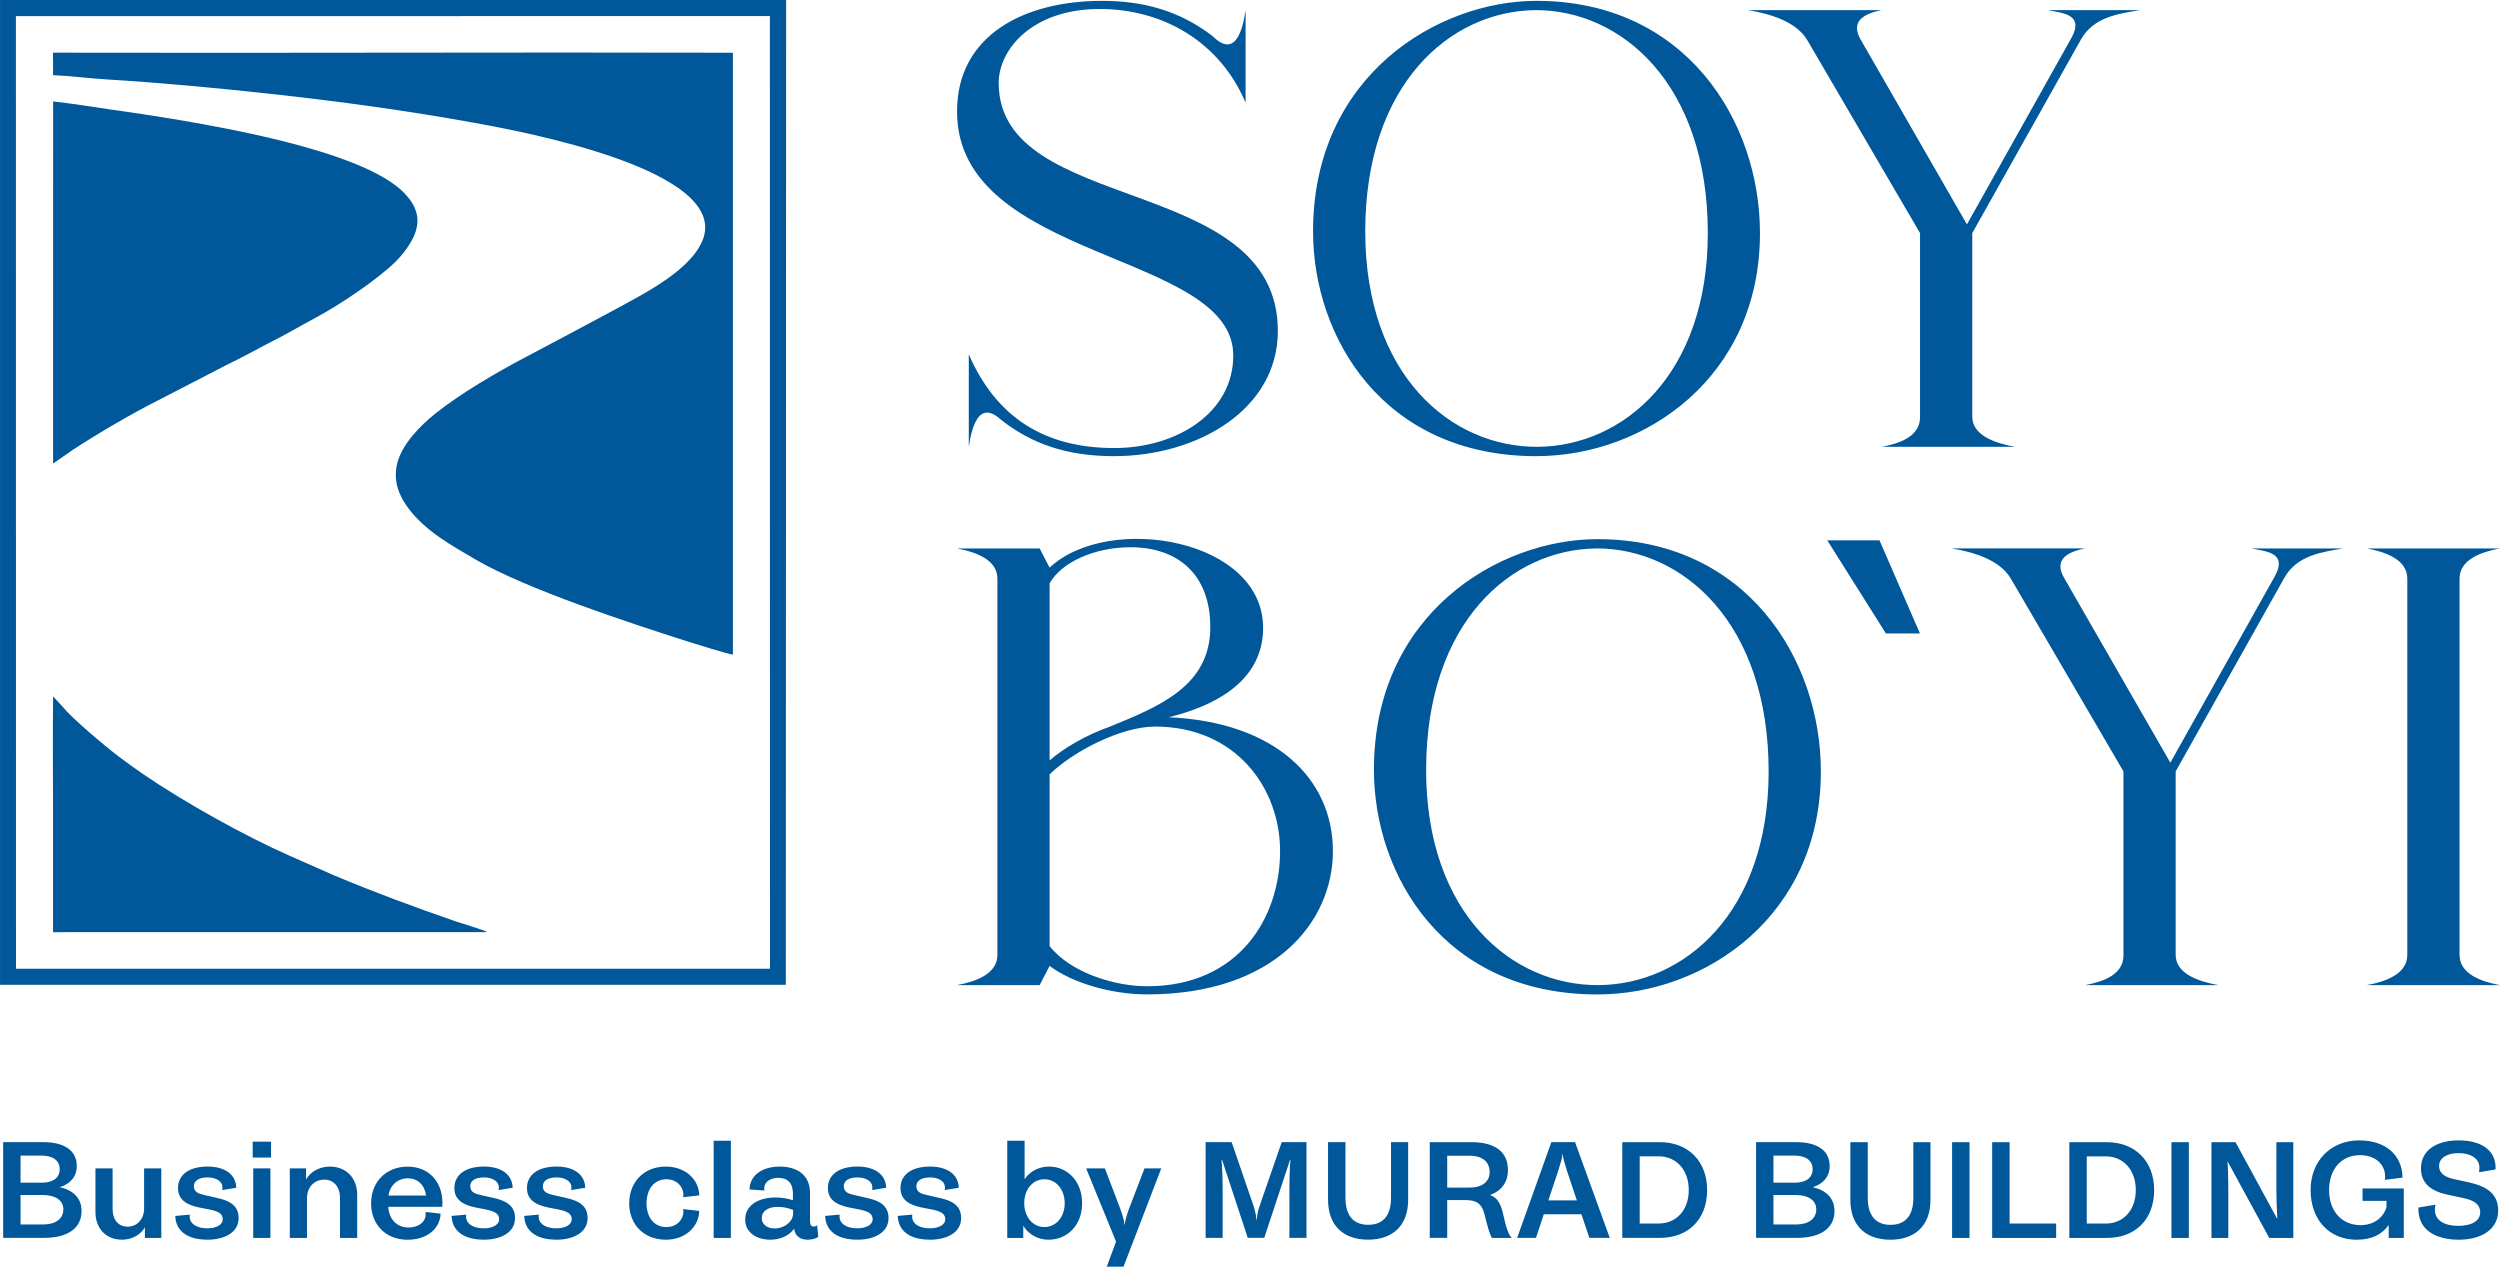
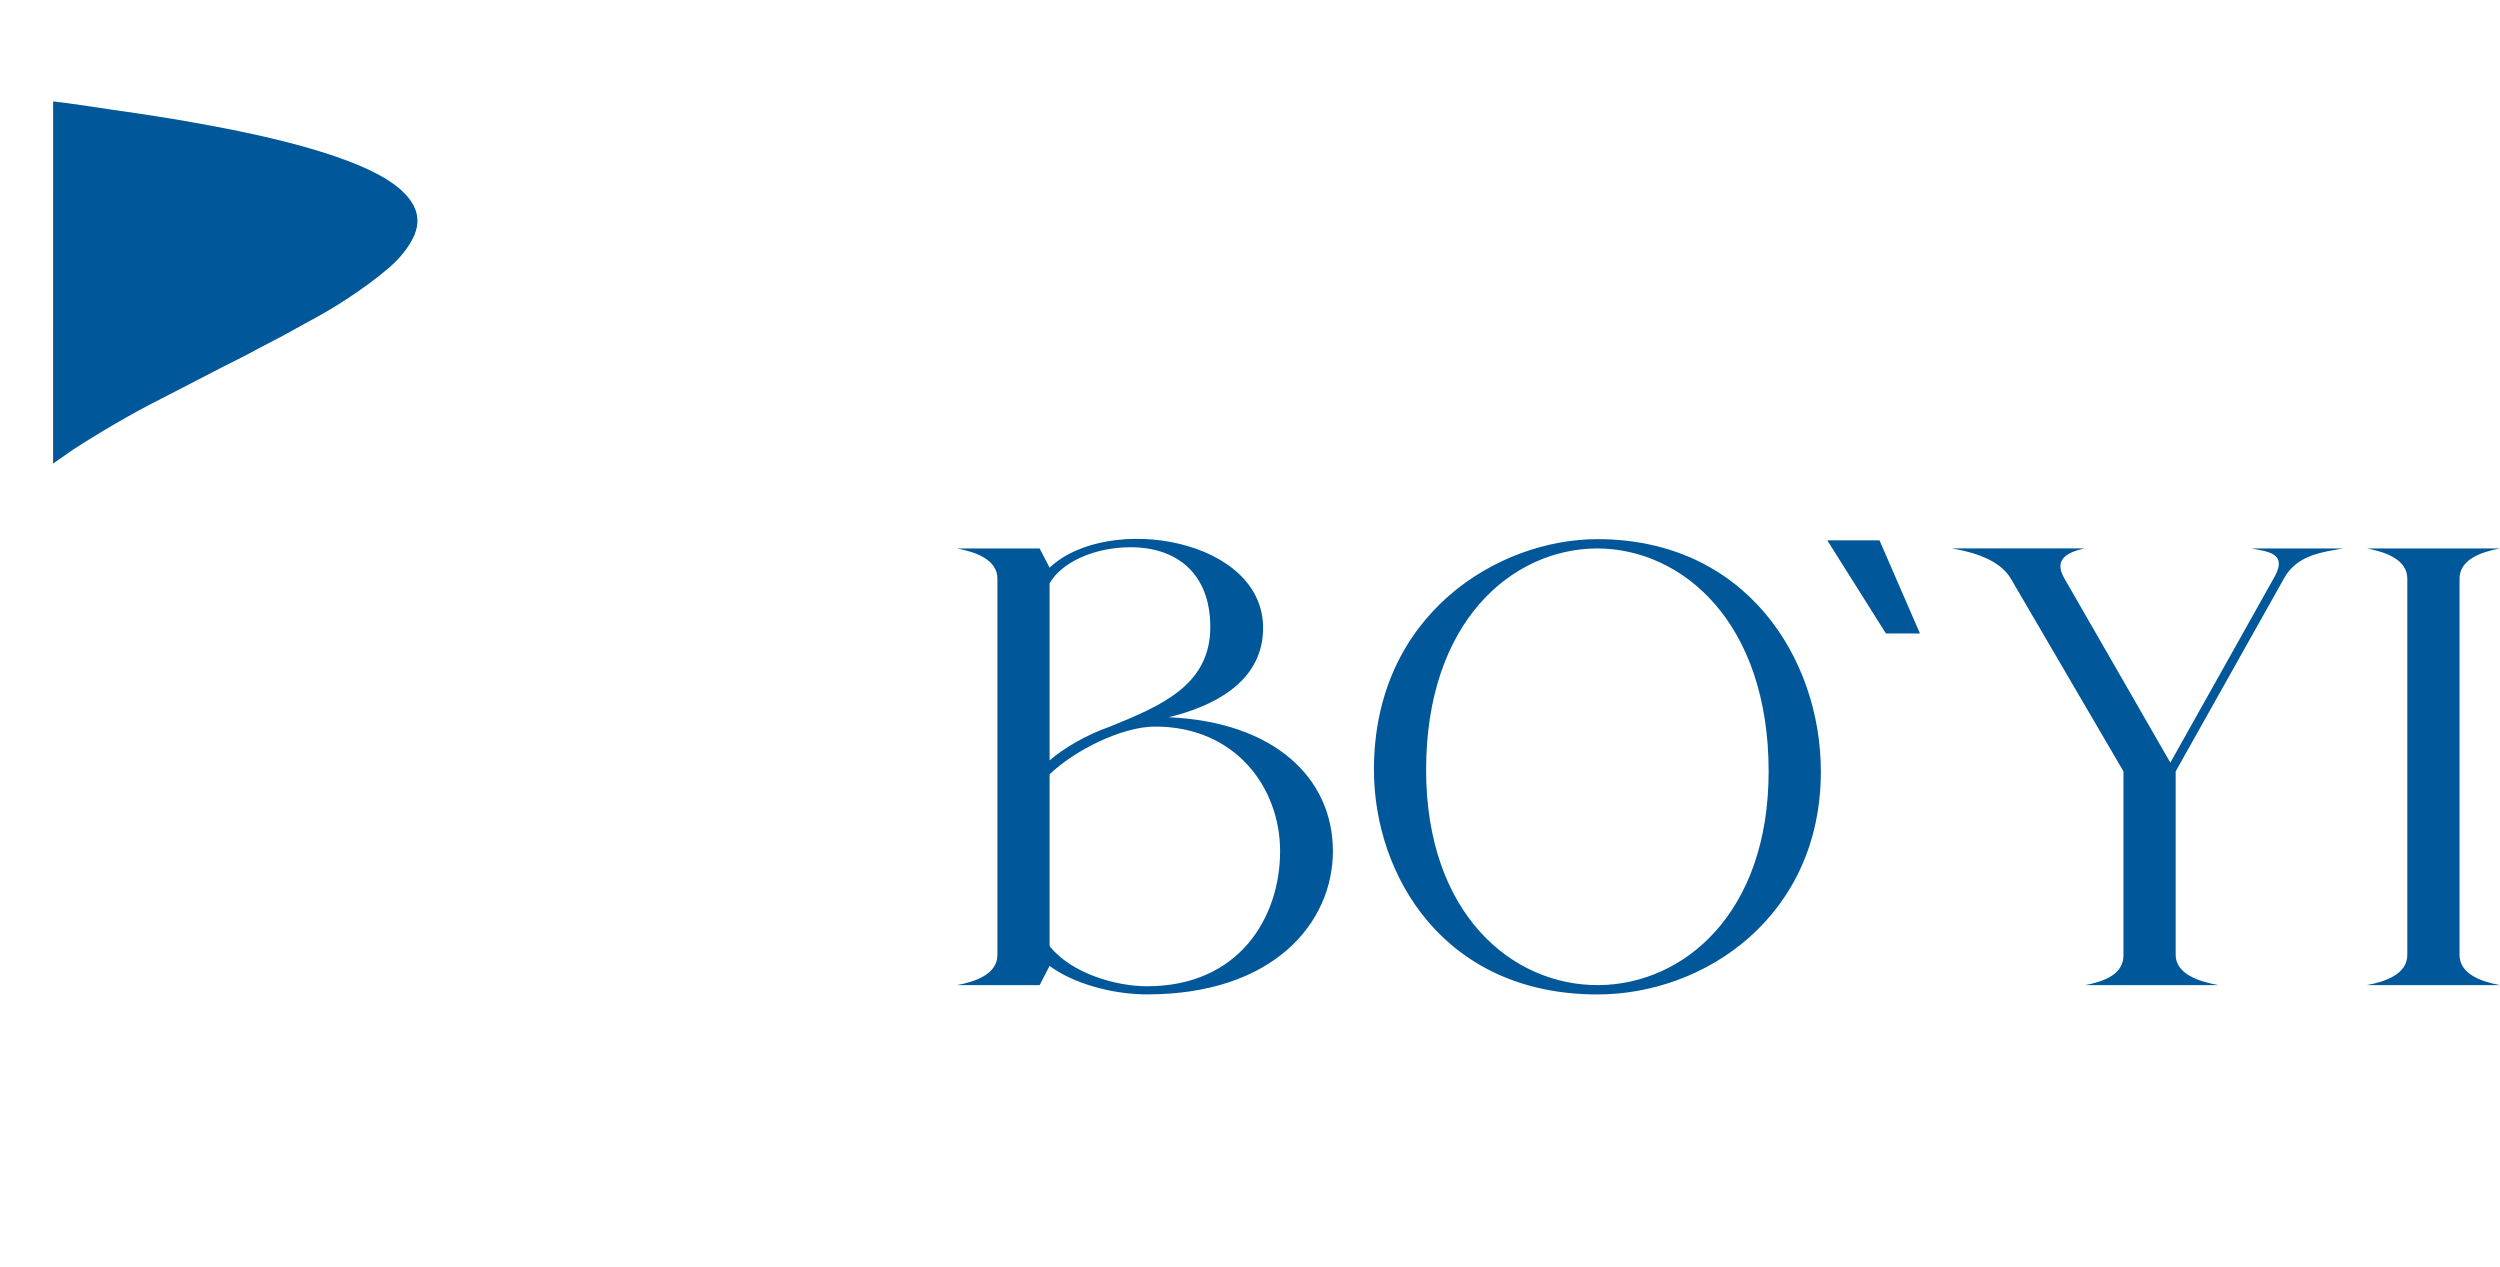
<svg xmlns="http://www.w3.org/2000/svg" width="150" height="76" viewBox="0 0 150 76" fill="none">
  <g clip-path="url(#clip0_1820_337)">
-     <path fill-rule="evenodd" clip-rule="evenodd" d="M3.185 3.586V4.51C4.254 4.555 5.328 4.703 6.408 4.766C9.543 4.954 13.074 5.286 16.167 5.624C20.379 6.086 24.381 6.63 28.5 7.377C31.138 7.855 43.979 10.197 42.131 14.476C41.543 15.838 39.775 16.979 38.371 17.765C36.876 18.602 35.355 19.391 33.813 20.22L31.508 21.443C29.806 22.335 27.604 23.628 26.12 24.814C25.248 25.511 24.115 26.638 23.828 27.823C23.559 28.932 24.009 29.845 24.527 30.529C25.543 31.87 27.085 32.725 28.508 33.557C31.587 35.355 37.773 37.374 41.23 38.48C41.626 38.607 43.716 39.257 43.974 39.278V3.164C30.486 3.127 16.978 3.193 3.491 3.161H3.18V3.586H3.185Z" fill="#00579A" />
    <path fill-rule="evenodd" clip-rule="evenodd" d="M3.186 27.812L4.374 26.986C5.786 26.057 8.012 24.753 9.525 24L13.588 21.901C14.024 21.682 14.498 21.453 14.926 21.223C15.375 20.983 15.819 20.737 16.269 20.513C17.183 20.054 18.032 19.547 18.933 19.066C20.414 18.274 22.616 16.793 23.738 15.698C23.876 15.563 24.092 15.32 24.211 15.167C25.145 13.971 25.467 12.844 24.283 11.611C24.116 11.437 23.948 11.289 23.749 11.139C20.922 8.977 13.7 7.699 10.341 7.131C9.161 6.933 7.996 6.764 6.807 6.595C5.629 6.426 4.361 6.213 3.188 6.086L3.186 27.815V27.812Z" fill="#00579A" />
-     <path fill-rule="evenodd" clip-rule="evenodd" d="M0.954 0.969L46.194 0.964L46.197 58.125H0.959L0.954 0.969ZM0.002 59.089H47.149L47.167 0H0.002V59.089Z" fill="#00579A" />
-     <path fill-rule="evenodd" clip-rule="evenodd" d="M3.185 55.93L29.231 55.927C29.088 55.813 27.657 55.391 27.343 55.283C24.793 54.401 22.514 53.556 20.028 52.516L17.393 51.352C14.625 50.135 10.971 48.079 8.562 46.429C8.043 46.072 7.62 45.764 7.099 45.373C6.28 44.755 4.31 43.092 3.775 42.424L3.188 41.785C3.156 43.989 3.182 46.344 3.182 48.564V55.932L3.185 55.93Z" fill="#00579A" />
-     <path d="M0.188 74.272H2.639C4.059 74.272 4.894 73.699 4.894 72.659C4.894 71.906 4.41 71.41 3.583 71.233C4.216 71.041 4.607 70.589 4.607 69.969C4.607 69.032 3.865 68.528 2.594 68.528H0.19V74.272H0.188ZM1.233 73.467V71.701H2.567C3.301 71.701 3.801 72.004 3.801 72.561C3.801 73.15 3.317 73.469 2.567 73.469H1.233V73.467ZM1.233 70.964V69.335H2.482C3.152 69.335 3.583 69.615 3.583 70.156C3.583 70.692 3.147 70.962 2.498 70.962H1.235L1.233 70.964ZM7.306 74.383C7.931 74.383 8.447 74.074 8.694 73.638V74.275H9.678V70.103H8.646V72.522C8.646 73.118 8.255 73.599 7.646 73.599C7.123 73.599 6.756 73.211 6.756 72.537V70.103H5.727V72.73C5.727 73.723 6.383 74.38 7.303 74.38L7.306 74.383ZM12.435 74.383C13.475 74.383 14.318 73.95 14.318 73.081C14.318 72.353 13.802 72.044 13.039 71.88L12.257 71.701C11.898 71.624 11.633 71.516 11.633 71.173C11.633 70.864 11.906 70.645 12.451 70.645C12.928 70.645 13.302 70.853 13.342 71.173C13.35 71.265 13.35 71.336 13.334 71.405L14.177 71.265C14.153 70.452 13.467 69.993 12.46 69.993C11.351 69.993 10.681 70.481 10.681 71.286C10.681 71.922 11.109 72.279 11.954 72.45L12.555 72.567C13.14 72.683 13.366 72.838 13.366 73.163C13.366 73.467 13.007 73.699 12.446 73.699C11.805 73.699 11.454 73.435 11.39 73.118C11.374 73.026 11.374 72.947 11.39 72.878L10.516 72.955C10.54 73.815 11.194 74.38 12.435 74.38V74.383ZM15.193 74.275H16.225V70.103H15.193V74.275ZM15.161 69.454H16.262V68.501H15.161V69.454ZM17.387 74.275H18.419V71.896C18.419 71.26 18.826 70.779 19.456 70.779C20.017 70.779 20.4 71.191 20.4 71.888V74.275H21.431V71.677C21.431 70.676 20.759 69.995 19.799 69.995C19.15 69.995 18.613 70.32 18.363 70.771V70.103H17.387V74.275ZM24.46 74.383C25.646 74.383 26.412 73.694 26.436 72.817L25.532 72.717C25.54 72.772 25.54 72.817 25.54 72.873C25.54 73.269 25.173 73.649 24.508 73.649C23.814 73.649 23.338 73.16 23.298 72.408H26.537C26.545 72.332 26.545 72.223 26.545 72.16C26.537 70.903 25.734 69.998 24.452 69.998C23.163 69.998 22.266 70.922 22.266 72.2C22.266 73.517 23.181 74.385 24.46 74.385V74.383ZM23.311 71.732C23.397 71.112 23.865 70.7 24.468 70.7C25.093 70.7 25.492 71.133 25.561 71.732H23.311ZM29.018 74.383C30.058 74.383 30.901 73.95 30.901 73.081C30.901 72.353 30.385 72.044 29.622 71.88L28.84 71.701C28.481 71.624 28.215 71.516 28.215 71.173C28.215 70.864 28.489 70.645 29.034 70.645C29.51 70.645 29.885 70.853 29.925 71.173C29.933 71.265 29.933 71.336 29.917 71.405L30.76 71.265C30.736 70.452 30.05 69.993 29.042 69.993C27.933 69.993 27.263 70.481 27.263 71.286C27.263 71.922 27.691 72.279 28.537 72.45L29.138 72.567C29.723 72.683 29.949 72.838 29.949 73.163C29.949 73.467 29.59 73.699 29.029 73.699C28.388 73.699 28.037 73.435 27.973 73.118C27.957 73.026 27.957 72.947 27.973 72.878L27.098 72.955C27.122 73.815 27.776 74.38 29.018 74.38V74.383ZM33.374 74.383C34.413 74.383 35.256 73.95 35.256 73.081C35.256 72.353 34.74 72.044 33.977 71.88L33.196 71.701C32.837 71.624 32.571 71.516 32.571 71.173C32.571 70.864 32.844 70.645 33.39 70.645C33.866 70.645 34.241 70.853 34.281 71.173C34.288 71.265 34.288 71.336 34.273 71.405L35.115 71.265C35.092 70.452 34.405 69.993 33.398 69.993C32.289 69.993 31.619 70.481 31.619 71.286C31.619 71.922 32.047 72.279 32.892 72.45L33.493 72.567C34.078 72.683 34.304 72.838 34.304 73.163C34.304 73.467 33.945 73.699 33.384 73.699C32.743 73.699 32.392 73.435 32.329 73.118C32.313 73.026 32.313 72.947 32.329 72.878L31.454 72.955C31.478 73.815 32.132 74.38 33.374 74.38V74.383ZM39.947 74.383C41.141 74.383 41.931 73.591 41.955 72.654L40.987 72.545C41.003 72.609 41.003 72.654 41.003 72.714C41.003 73.134 40.644 73.623 39.987 73.623C39.221 73.623 38.793 73.018 38.793 72.205C38.793 71.384 39.216 70.755 39.995 70.755C40.644 70.763 41.003 71.244 41.003 71.664C41.003 71.727 41.003 71.772 40.987 71.833L41.955 71.724C41.939 70.787 41.144 69.995 39.947 69.995C38.636 69.995 37.753 70.919 37.753 72.205C37.753 73.469 38.636 74.383 39.947 74.383ZM42.819 74.275H43.851V68.446H42.819V74.275ZM46.223 74.383C46.856 74.383 47.395 74.103 47.651 73.715C47.699 74.219 48.095 74.383 48.448 74.383C48.76 74.383 48.964 74.298 49.097 74.211L49.028 73.506C48.98 73.57 48.903 73.591 48.826 73.591C48.677 73.591 48.6 73.506 48.6 73.25V71.577C48.6 70.544 47.898 69.995 46.765 69.995C45.898 69.995 45.002 70.399 44.97 71.368L45.874 71.431C45.85 71.376 45.85 71.355 45.85 71.299C45.866 70.911 46.217 70.671 46.693 70.671C47.262 70.671 47.576 70.98 47.576 71.632V72.012C47.217 71.904 46.898 71.849 46.539 71.849C45.515 71.849 44.712 72.305 44.712 73.174C44.712 73.942 45.377 74.383 46.228 74.383H46.223ZM45.707 73.073C45.707 72.677 46.082 72.413 46.643 72.413C47.026 72.413 47.268 72.474 47.587 72.598V72.815C47.587 73.287 47.071 73.707 46.478 73.707C46.01 73.707 45.704 73.451 45.704 73.071L45.707 73.073ZM51.429 74.383C52.469 74.383 53.312 73.95 53.312 73.081C53.312 72.353 52.796 72.044 52.033 71.88L51.251 71.701C50.892 71.624 50.626 71.516 50.626 71.173C50.626 70.864 50.9 70.645 51.445 70.645C51.921 70.645 52.296 70.853 52.336 71.173C52.344 71.265 52.344 71.336 52.328 71.405L53.171 71.265C53.147 70.452 52.461 69.993 51.453 69.993C50.344 69.993 49.674 70.481 49.674 71.286C49.674 71.922 50.102 72.279 50.948 72.45L51.549 72.567C52.134 72.683 52.36 72.838 52.36 73.163C52.36 73.467 52.001 73.699 51.44 73.699C50.799 73.699 50.448 73.435 50.384 73.118C50.368 73.026 50.368 72.947 50.384 72.878L49.509 72.955C49.533 73.815 50.188 74.38 51.429 74.38V74.383ZM55.785 74.383C56.825 74.383 57.668 73.95 57.668 73.081C57.668 72.353 57.152 72.044 56.389 71.88L55.607 71.701C55.248 71.624 54.982 71.516 54.982 71.173C54.982 70.864 55.256 70.645 55.801 70.645C56.277 70.645 56.652 70.853 56.692 71.173C56.7 71.265 56.7 71.336 56.684 71.405L57.527 71.265C57.503 70.452 56.817 69.993 55.809 69.993C54.7 69.993 54.03 70.481 54.03 71.286C54.03 71.922 54.458 72.279 55.304 72.45L55.905 72.567C56.49 72.683 56.716 72.838 56.716 73.163C56.716 73.467 56.357 73.699 55.796 73.699C55.155 73.699 54.804 73.435 54.74 73.118C54.724 73.026 54.724 72.947 54.74 72.878L53.865 72.955C53.889 73.815 54.543 74.38 55.785 74.38V74.383ZM62.906 74.383C64.063 74.383 64.927 73.49 64.927 72.197C64.927 70.895 64.068 69.995 62.935 69.995C62.319 69.995 61.771 70.299 61.476 70.755V68.446H60.436V74.275H61.396V73.546C61.678 74.026 62.247 74.383 62.904 74.383H62.906ZM61.454 72.189C61.454 71.352 61.978 70.755 62.664 70.755C63.358 70.755 63.882 71.36 63.882 72.189C63.882 73.026 63.358 73.623 62.664 73.623C61.983 73.623 61.454 73.034 61.454 72.189ZM66.403 76.001H67.411L69.676 70.103H68.669L67.749 72.506C67.544 73.071 67.499 73.298 67.491 73.475H67.467C67.459 73.298 67.413 73.079 67.209 72.506L66.294 70.103H65.169L66.964 74.499L66.403 76.004V76.001ZM72.336 74.272H73.359V71.21C73.359 70.721 73.335 70.125 73.296 69.597H73.327L74.864 74.269H75.856L77.401 69.597H77.425C77.377 70.209 77.364 70.829 77.364 71.21V74.272H78.388V68.528H76.904L75.742 71.877C75.585 72.358 75.436 72.646 75.415 73.171H75.383C75.343 72.646 75.205 72.35 75.048 71.877L73.899 68.528H72.338V74.272H72.336ZM82.087 74.38C83.515 74.38 84.49 73.583 84.49 71.978V68.528H83.461V71.883C83.461 72.868 83.039 73.488 82.087 73.488C81.143 73.488 80.728 72.852 80.728 71.883V68.528H79.683V71.978C79.683 73.583 80.651 74.38 82.087 74.38ZM85.788 74.272H86.833V72.002H87.902C88.612 72.002 88.918 72.234 89.08 72.894C89.25 73.583 89.37 74.034 89.516 74.275H90.71C90.561 74.158 90.436 73.834 90.327 73.43L90.157 72.717C90.056 72.313 89.899 72.02 89.689 71.856C89.604 71.793 89.508 71.74 89.399 71.701C90.093 71.453 90.476 70.932 90.476 70.204C90.476 69.143 89.758 68.53 88.275 68.53H85.785V74.275L85.788 74.272ZM86.833 71.257V69.343H88.168C88.958 69.343 89.378 69.715 89.378 70.336C89.378 70.901 88.926 71.257 88.168 71.257H86.833ZM91.027 74.272H92.159L92.627 72.854H94.885L95.361 74.272H96.587L94.502 68.528H93.082L91.029 74.272H91.027ZM92.901 72.023L93.494 70.241C93.665 69.7 93.736 69.465 93.744 69.256H93.768C93.776 69.465 93.845 69.697 94.018 70.249L94.611 72.023H92.901ZM97.337 74.272H99.6C101.254 74.272 102.427 73.203 102.427 71.405C102.427 69.639 101.256 68.53 99.6 68.53H97.337V74.275V74.272ZM98.382 73.411V69.38H99.523C100.584 69.38 101.326 70.201 101.326 71.402C101.326 72.603 100.584 73.411 99.523 73.411H98.382ZM105.362 74.272H107.814C109.234 74.272 110.069 73.699 110.069 72.659C110.069 71.906 109.585 71.41 108.758 71.233C109.391 71.041 109.782 70.589 109.782 69.969C109.782 69.032 109.04 68.528 107.769 68.528H105.365V74.272H105.362ZM106.407 73.467V71.701H107.742C108.476 71.701 108.976 72.004 108.976 72.561C108.976 73.15 108.492 73.469 107.742 73.469H106.407V73.467ZM106.407 70.964V69.335H107.657C108.327 69.335 108.758 69.615 108.758 70.156C108.758 70.692 108.322 70.962 107.673 70.962H106.41L106.407 70.964ZM113.425 74.383C114.853 74.383 115.829 73.585 115.829 71.981V68.53H114.8V71.885C114.8 72.87 114.377 73.49 113.425 73.49C112.481 73.49 112.066 72.854 112.066 71.885V68.53H111.021V71.981C111.021 73.585 111.989 74.383 113.425 74.383ZM117.126 74.275H118.171V68.53H117.126V74.275ZM119.53 74.275H123.37V73.414H120.575V68.53H119.53V74.275ZM124.16 74.275H126.423C128.077 74.275 129.249 73.205 129.249 71.408C129.249 69.641 128.079 68.533 126.423 68.533H124.16V74.277V74.275ZM125.205 73.414V69.383H126.346C127.407 69.383 128.148 70.204 128.148 71.405C128.148 72.606 127.407 73.414 126.346 73.414H125.205ZM130.286 74.275H131.331V68.53H130.286V74.275ZM132.69 74.275H133.698V71.336C133.698 70.927 133.69 70.307 133.65 69.702H133.666L136.155 74.275H137.599V68.53H136.583V71.46C136.583 71.87 136.599 72.437 136.639 73.102H136.615L134.132 68.53H132.688V74.275H132.69ZM141.418 74.383C142.332 74.383 142.941 74.042 143.322 73.498V74.275H144.228V71.307H141.753V72.052H143.189V72.432C142.987 73.113 142.37 73.509 141.636 73.509C140.527 73.509 139.745 72.696 139.745 71.394C139.745 70.193 140.447 69.309 141.612 69.309C142.471 69.309 143.056 69.813 143.104 70.494C143.111 70.602 143.111 70.698 143.088 70.79L144.149 70.658C144.133 69.277 143.117 68.424 141.548 68.424C139.878 68.424 138.636 69.626 138.636 71.402C138.636 73.147 139.713 74.385 141.415 74.385L141.418 74.383ZM147.523 74.383C148.818 74.383 149.89 73.81 149.89 72.63C149.89 71.629 149.209 71.189 148.164 70.948L147.244 70.748C146.752 70.639 146.345 70.431 146.345 69.956C146.345 69.491 146.797 69.187 147.523 69.187C148.204 69.187 148.765 69.475 148.765 70.064C148.765 70.164 148.757 70.243 148.741 70.336L149.733 70.167C149.789 68.934 148.757 68.422 147.523 68.422C146.249 68.422 145.26 68.974 145.26 70.103C145.26 71.041 145.901 71.476 146.869 71.685L147.813 71.885C148.499 72.033 148.813 72.289 148.813 72.746C148.813 73.227 148.329 73.551 147.502 73.551C146.675 73.551 146.095 73.234 146.095 72.59C146.095 72.474 146.103 72.406 146.127 72.281L145.103 72.453C145.055 73.934 146.353 74.383 147.523 74.383Z" fill="#00579A" />
-     <path d="M66.854 27.368C71.85 27.368 76.671 24.573 76.671 19.858C76.671 10.391 59.922 12.941 59.922 4.977C59.922 2.949 61.961 0.539 65.974 0.539C69.845 0.539 73.222 2.567 74.736 6.165V0.61C74.278 3.755 73.047 2.427 72.731 2.147C70.76 0.645 68.614 0.051 66.115 0.051C61.504 0.051 57.422 2.078 57.422 6.69C57.422 15.703 73.996 15.074 73.996 21.328C73.996 24.787 70.582 26.883 66.854 26.883C62.7 26.883 59.781 25.066 58.127 21.26V26.814C58.584 23.67 59.815 24.998 60.132 25.241C61.855 26.569 63.897 27.371 66.854 27.371V27.368ZM92.19 27.368C98.665 27.368 105.598 22.654 105.598 13.989C105.598 7.247 101.128 0.051 92.19 0.051C86.279 0.051 78.783 4.523 78.783 13.886C78.783 20.209 82.971 27.371 92.19 27.371V27.368ZM81.915 13.884C81.915 5.045 87.018 0.642 92.156 0.608C97.293 0.608 102.468 5.045 102.468 13.987C102.468 22.511 97.365 26.772 92.262 26.809C87.09 26.843 81.915 22.545 81.915 13.884ZM112.916 26.809H120.904C119.742 26.6 118.335 26.143 118.335 24.992V13.987L124.845 2.39C125.618 0.993 127.166 0.819 128.4 0.608H122.874C123.683 0.782 125.092 0.819 124.281 2.284L118.016 13.464L111.647 2.39C110.98 1.236 111.895 0.819 112.878 0.608H104.89C106.156 0.819 107.776 1.273 108.446 2.424L115.203 13.987V25.027C115.203 26.18 114.006 26.6 112.916 26.809Z" fill="#00579A" />
    <path d="M68.818 59.664C76.453 59.664 79.974 55.332 79.974 51.071C79.974 46.705 76.49 43.315 70.121 43.035C72.69 42.407 75.682 41.011 75.785 37.832C75.961 32.312 66.497 30.741 62.976 34.06L62.378 32.906H57.416C58.541 33.117 59.844 33.572 59.844 34.722V57.291C59.844 58.445 58.541 58.899 57.416 59.107H62.378L62.976 57.953C64.314 58.967 66.67 59.664 68.818 59.664ZM62.976 56.766V46.459C64.42 45.063 67.271 43.595 69.31 43.595C74.131 43.595 76.806 47.262 76.806 51.071C76.806 55.052 74.344 59.176 68.818 59.176C66.954 59.176 64.279 58.408 62.976 56.766ZM62.976 45.623V35.002C63.681 33.746 65.651 32.835 67.832 32.835C70.648 32.835 72.618 34.443 72.618 37.621C72.618 41.148 69.592 42.373 66.601 43.595C65.194 44.084 63.822 44.889 62.976 45.623ZM95.843 59.667C102.318 59.667 109.251 54.952 109.251 46.288C109.251 39.546 104.781 32.349 95.843 32.349C89.932 32.349 82.436 36.821 82.436 46.182C82.436 52.505 86.624 59.667 95.843 59.667ZM85.568 46.182C85.568 37.344 90.671 32.943 95.809 32.906C100.946 32.906 106.118 37.344 106.118 46.285C106.118 54.809 101.015 59.07 95.912 59.107C90.74 59.142 85.566 54.844 85.566 46.182H85.568ZM125.121 59.107H133.109C131.947 58.899 130.54 58.442 130.54 57.291V46.285L137.05 34.688C137.823 33.292 139.371 33.117 140.605 32.906H135.079C135.888 33.081 137.297 33.117 136.486 34.583L130.221 45.76L123.852 34.685C123.185 33.532 124.1 33.115 125.083 32.904H117.095C118.361 33.115 119.98 33.569 120.651 34.72L127.408 46.283V57.323C127.408 58.476 126.211 58.896 125.121 59.105V59.107ZM142.012 59.107H150C148.875 58.899 147.572 58.442 147.572 57.291V34.722C147.572 33.569 148.875 33.115 150 32.906H142.012C143.136 33.117 144.439 33.572 144.439 34.722V57.291C144.439 58.445 143.136 58.899 142.012 59.107ZM115.197 38.007L112.769 32.418H109.636L113.154 38.007H115.194H115.197Z" fill="#00579A" />
  </g>
  <defs>
    <clipPath id="clip0_1820_337">
      <rect width="150" height="76" fill="white" />
    </clipPath>
  </defs>
</svg>